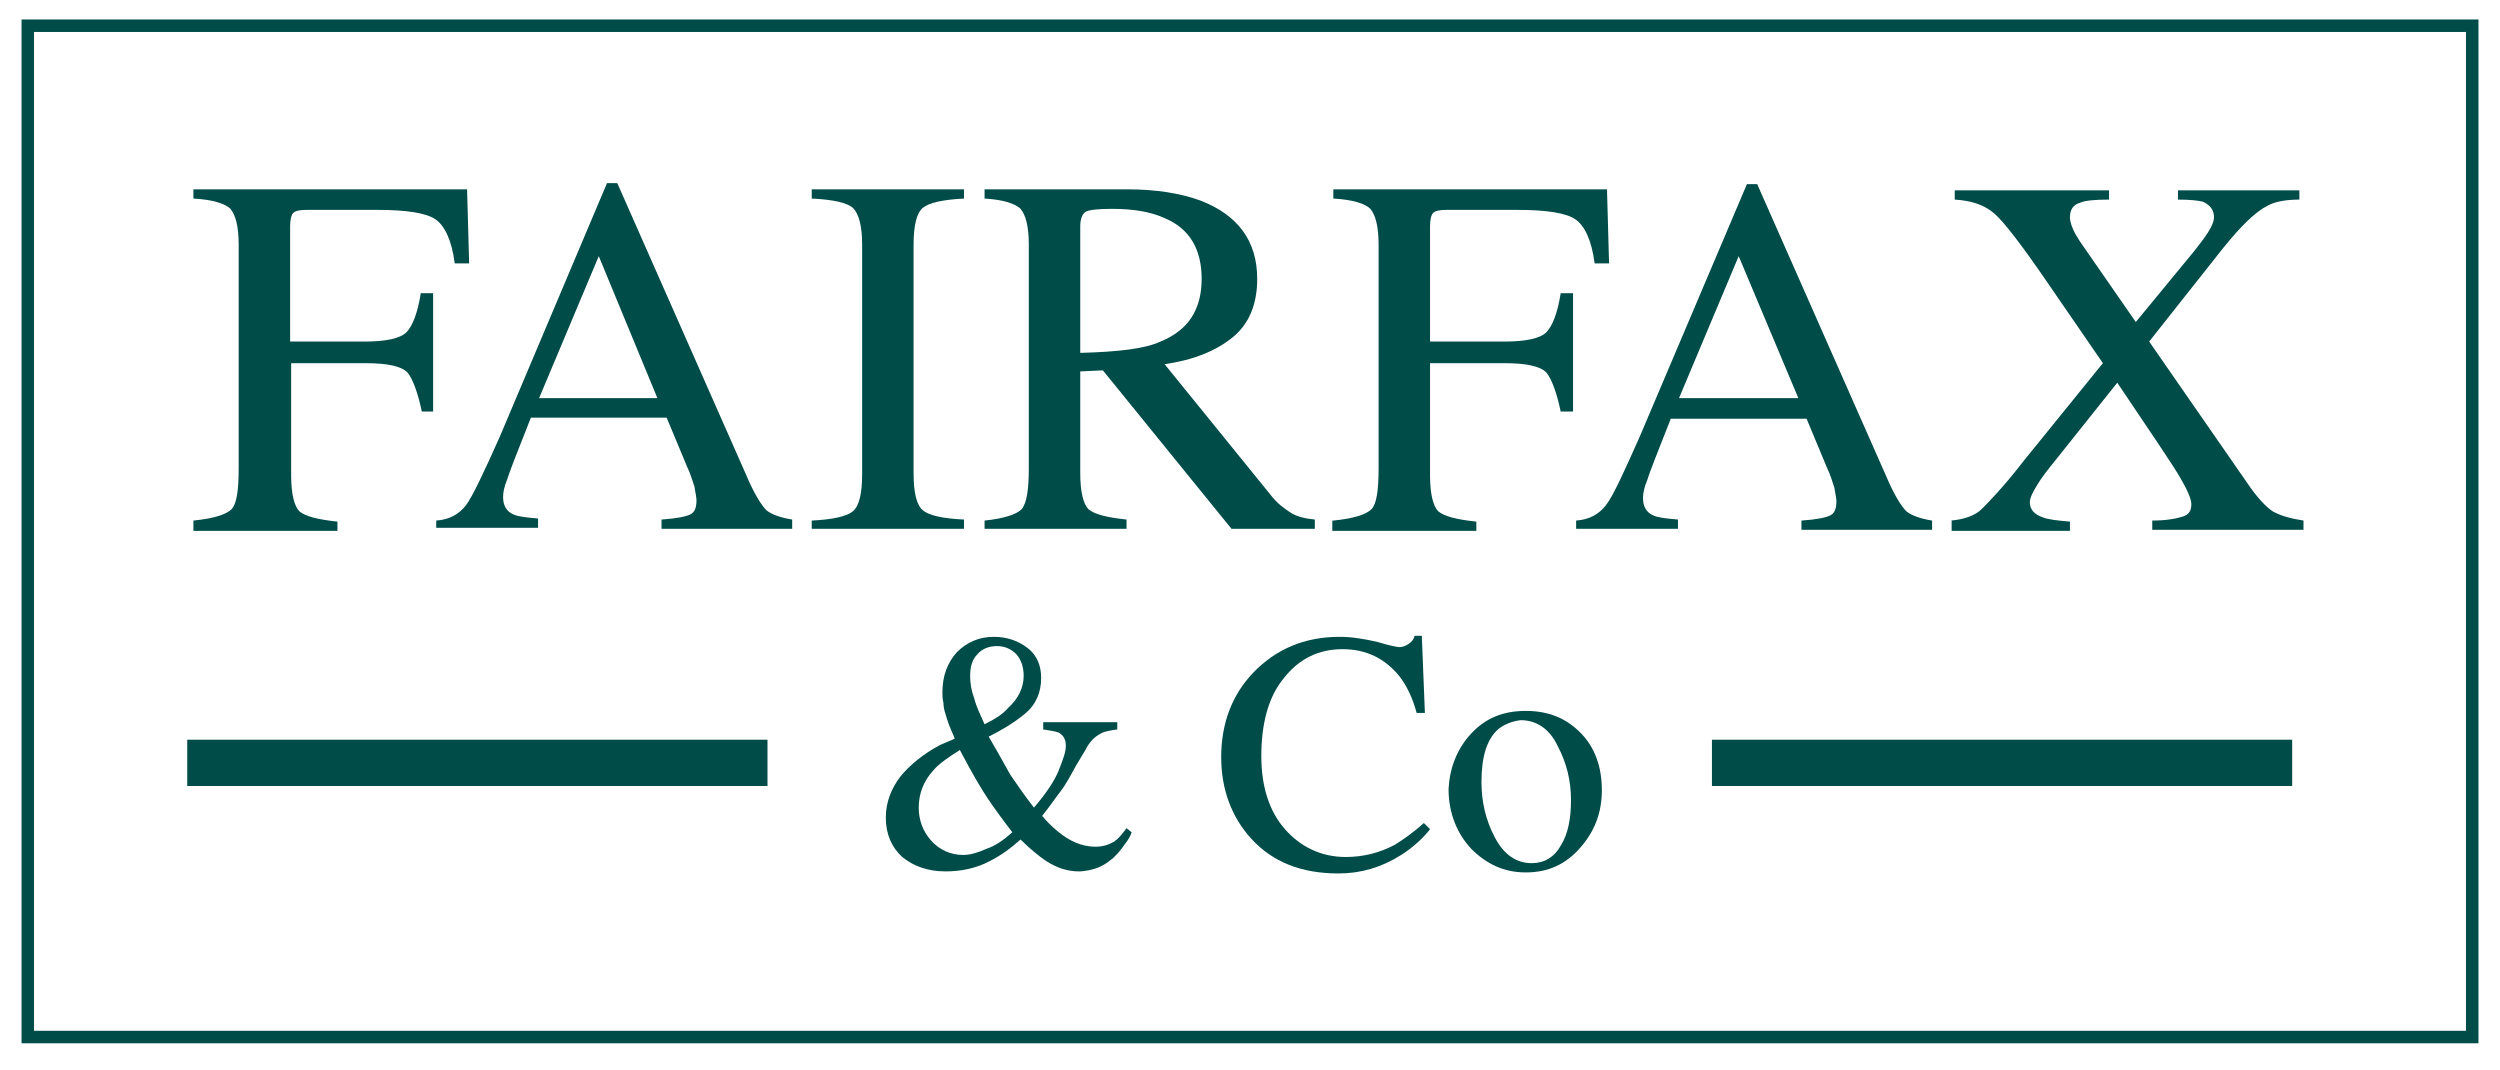
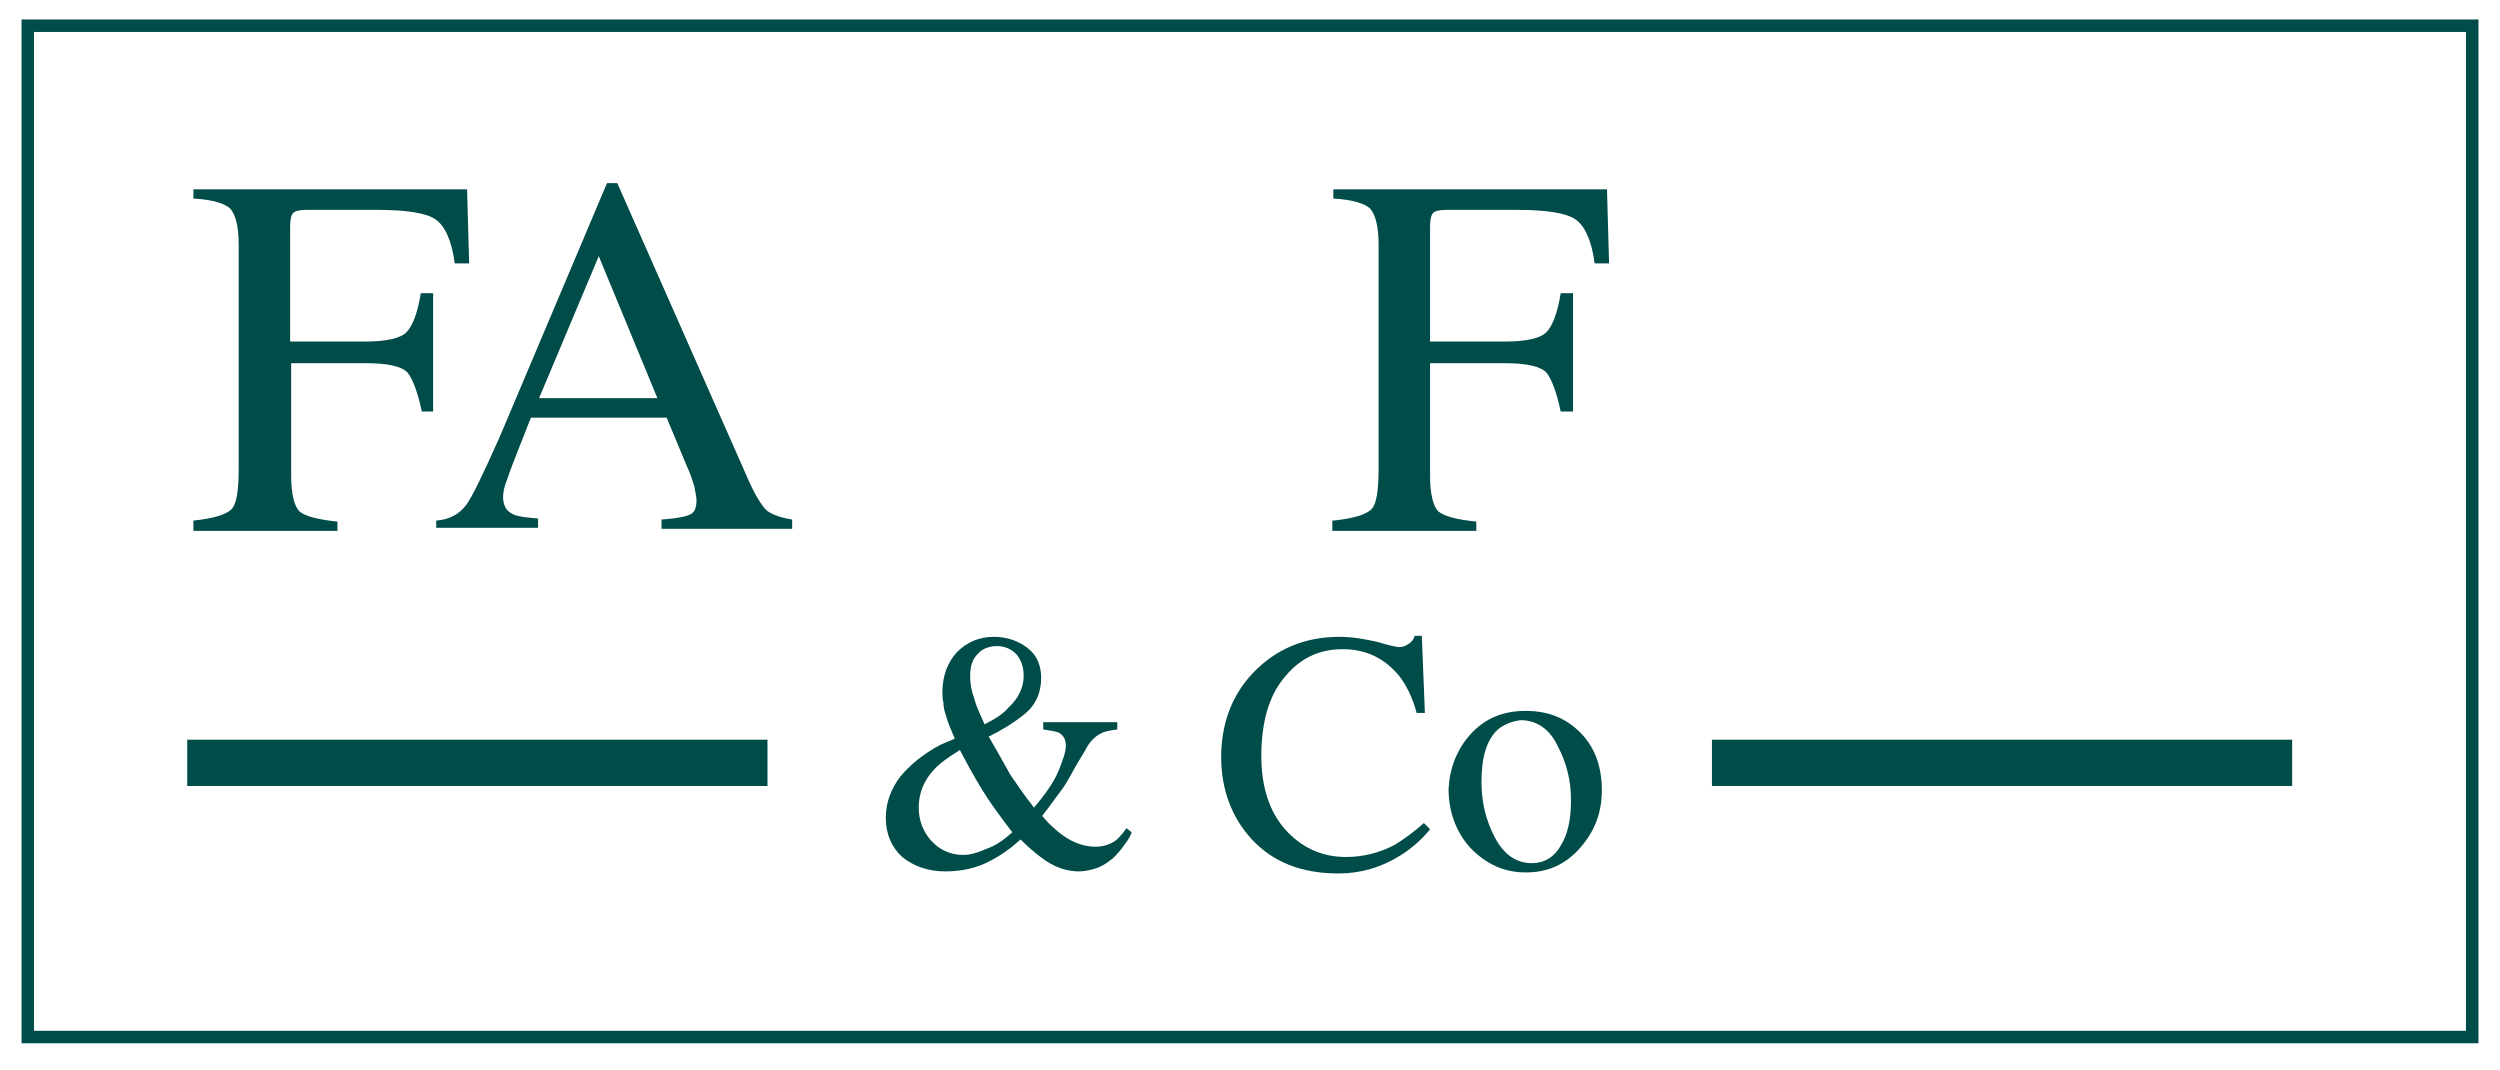
<svg xmlns="http://www.w3.org/2000/svg" version="1.1" id="Layer_1" x="0px" y="0px" viewBox="0 0 243 104" style="enable-background:new 0 0 243 104;" xml:space="preserve">
  <style type="text/css">
	.st0{fill:#004C49;}
	.st1{fill:none;stroke:#004C49;stroke-width:1.214;stroke-miterlimit:10;}
</style>
  <g>
    <g>
      <path class="st0" d="M18.8,50.6c2-0.2,3.2-0.6,3.7-1.1s0.7-1.8,0.7-4V23.8c0-1.8-0.3-2.9-0.8-3.5c-0.5-0.5-1.7-0.9-3.6-1v-0.9    h26.6l0.2,7.2h-1.4c-0.3-2.3-1-3.7-1.9-4.3c-0.9-0.6-2.8-0.9-5.6-0.9h-6.9c-0.7,0-1.1,0.1-1.3,0.3c-0.2,0.2-0.3,0.7-0.3,1.3v11.2    h7.2c2.1,0,3.5-0.3,4.1-0.9c0.6-0.6,1.1-1.9,1.4-3.8h1.2v11.5H41c-0.4-1.9-0.9-3.2-1.4-3.8c-0.6-0.6-1.9-0.9-4.1-0.9h-7.2v10.9    c0,1.8,0.3,3,0.8,3.5c0.6,0.5,1.8,0.8,3.7,1v0.9h-14V50.6z" />
      <path class="st0" d="M42.4,51.5v-0.9c1.3-0.1,2.2-0.6,2.9-1.5c0.6-0.8,1.7-3.1,3.3-6.7L59,17.8h1l12.5,28.3c0.8,1.9,1.5,3,2,3.5    c0.5,0.4,1.3,0.7,2.5,0.9v0.9H64.3v-0.9c1.5-0.1,2.4-0.3,2.8-0.5s0.6-0.6,0.6-1.4c0-0.2-0.1-0.7-0.2-1.3c-0.2-0.6-0.4-1.3-0.7-1.9    l-2-4.8H51.6c-1.3,3.3-2.1,5.3-2.3,6c-0.3,0.7-0.4,1.3-0.4,1.7c0,0.8,0.3,1.4,1,1.7c0.4,0.2,1.2,0.3,2.4,0.4v0.9H42.4z M63.9,38.7    l-5.7-13.8l-5.8,13.8H63.9z" />
-       <path class="st0" d="M78.9,50.6c2-0.1,3.4-0.4,4-0.9c0.6-0.5,0.9-1.7,0.9-3.6V23.8c0-1.8-0.3-3-0.9-3.6c-0.6-0.5-1.9-0.8-4-0.9    v-0.9h14.8v0.9c-2,0.1-3.4,0.4-4,0.9c-0.6,0.5-0.9,1.7-0.9,3.6v22.2c0,1.9,0.3,3.1,0.9,3.6c0.6,0.5,1.9,0.8,4,0.9v0.9H78.9V50.6z" />
-       <path class="st0" d="M95.7,50.6c1.9-0.2,3.1-0.6,3.6-1.1c0.5-0.6,0.7-1.9,0.7-4V23.8c0-1.8-0.3-2.9-0.8-3.5    c-0.5-0.5-1.7-0.9-3.5-1v-0.9h13.8c2.9,0,5.3,0.4,7.2,1.1c3.6,1.4,5.5,3.9,5.5,7.6c0,2.5-0.8,4.4-2.4,5.7s-3.8,2.2-6.6,2.6    l10.3,12.7c0.6,0.8,1.3,1.3,1.9,1.7c0.6,0.4,1.4,0.6,2.4,0.7v0.9h-8.1l-12.5-15.4l-2.2,0.1v9.9c0,1.8,0.3,3,0.8,3.5    c0.6,0.5,1.8,0.8,3.7,1v0.9H95.7V50.6z M112.8,33.2c2.7-1.1,4-3.1,4-6.1c0-2.9-1.2-4.9-3.6-5.9c-1.3-0.6-3-0.9-5.1-0.9    c-1.4,0-2.3,0.1-2.6,0.3c-0.3,0.2-0.5,0.7-0.5,1.4v12.3C108.7,34.2,111.3,33.9,112.8,33.2z" />
      <path class="st0" d="M129.6,50.6c2-0.2,3.2-0.6,3.7-1.1c0.5-0.5,0.7-1.8,0.7-4V23.8c0-1.8-0.3-2.9-0.8-3.5c-0.5-0.5-1.7-0.9-3.6-1    v-0.9h26.6l0.2,7.2H155c-0.3-2.3-1-3.7-1.9-4.3s-2.8-0.9-5.6-0.9h-6.9c-0.7,0-1.1,0.1-1.3,0.3c-0.2,0.2-0.3,0.7-0.3,1.3v11.2h7.2    c2.1,0,3.5-0.3,4.1-0.9c0.6-0.6,1.1-1.9,1.4-3.8h1.2v11.5h-1.2c-0.4-1.9-0.9-3.2-1.4-3.8c-0.6-0.6-1.9-0.9-4.1-0.9h-7.2v10.9    c0,1.8,0.3,3,0.8,3.5c0.6,0.5,1.8,0.8,3.7,1v0.9h-14V50.6z" />
-       <path class="st0" d="M153.2,51.5v-0.9c1.3-0.1,2.2-0.6,2.9-1.5s1.7-3.1,3.3-6.7l10.4-24.5h1l12.5,28.3c0.8,1.9,1.5,3,2,3.5    c0.5,0.4,1.3,0.7,2.5,0.9v0.9h-12.7v-0.9c1.5-0.1,2.4-0.3,2.8-0.5s0.6-0.6,0.6-1.4c0-0.2-0.1-0.7-0.2-1.3    c-0.2-0.6-0.4-1.3-0.7-1.9l-2-4.8h-13.2c-1.3,3.3-2.1,5.3-2.3,6c-0.3,0.7-0.4,1.3-0.4,1.7c0,0.8,0.3,1.4,1,1.7    c0.4,0.2,1.2,0.3,2.4,0.4v0.9H153.2z M174.8,38.7L169,24.9l-5.8,13.8H174.8z" />
-       <path class="st0" d="M189.6,50.6c1.3-0.1,2.4-0.5,3-1.1s2.1-2.1,4.1-4.7l7.7-9.5l-5.5-8c-2.4-3.5-4.1-5.7-5-6.5    c-1-0.9-2.3-1.3-3.9-1.4v-0.9h15v0.9c-1.4,0-2.4,0.1-2.8,0.3c-0.7,0.2-1,0.7-1,1.4c0,0.5,0.2,1,0.5,1.6c0.2,0.3,0.4,0.7,0.7,1.1    l5.2,7.5l5.6-6.8c0.8-1,1.4-1.8,1.7-2.4c0.2-0.4,0.3-0.7,0.3-1c0-0.7-0.4-1.2-1.1-1.5c-0.4-0.1-1.2-0.2-2.4-0.2v-0.9h11.8v0.9    c-1.3,0-2.4,0.2-3.1,0.6c-1.2,0.6-2.6,2-4.3,4.1l-7.2,9.1l9.5,13.7c1,1.5,1.9,2.4,2.5,2.8c0.7,0.4,1.7,0.7,3,0.9v0.9h-14.7v-0.9    c1.4,0,2.4-0.2,3-0.4c0.6-0.2,0.8-0.6,0.8-1.2c0-0.5-0.4-1.4-1.1-2.6s-2.8-4.3-6.1-9.2l-5.9,7.4c-0.9,1.1-1.5,1.9-1.8,2.4    c-0.5,0.8-0.8,1.4-0.8,1.8c0,0.7,0.4,1.2,1.3,1.5c0.5,0.2,1.4,0.3,2.6,0.4v0.9h-11.5V50.6z" />
    </g>
    <g>
      <path class="st0" d="M92.8,71.8c-0.1-0.3-0.3-0.7-0.5-1.2c-0.2-0.5-0.3-0.9-0.4-1.2c-0.1-0.3-0.2-0.7-0.2-1.1    c-0.1-0.4-0.1-0.7-0.1-1c0-1.6,0.5-2.9,1.4-3.9c1-1,2.2-1.5,3.6-1.5c1.3,0,2.4,0.4,3.3,1.1c0.9,0.7,1.3,1.7,1.3,2.9    c0,1.4-0.5,2.6-1.6,3.5s-2.3,1.6-3.5,2.2c1,1.7,1.7,3,2.1,3.7c0.5,0.7,1.2,1.8,2.3,3.2c1.2-1.4,2-2.6,2.4-3.6s0.7-1.8,0.7-2.4    c0-0.6-0.2-1-0.7-1.3c-0.3-0.1-0.8-0.2-1.5-0.3v-0.7h7.2v0.7c-0.7,0.1-1.3,0.2-1.6,0.4c-0.6,0.3-1.1,0.8-1.5,1.6l-0.9,1.5    c-0.6,1.1-1.1,2-1.5,2.5s-1,1.4-1.8,2.4c0.4,0.5,0.9,1,1.5,1.5c1.2,1,2.4,1.5,3.7,1.5c0.7,0,1.3-0.2,1.8-0.5    c0.3-0.2,0.7-0.6,1.2-1.3l0.5,0.4c-0.1,0.3-0.3,0.7-0.7,1.2c-0.4,0.6-0.8,1-1.1,1.3c-0.6,0.5-1.2,0.9-2,1.1    c-0.4,0.1-0.9,0.2-1.3,0.2c-1.1,0-2.1-0.3-3.2-1c-0.6-0.4-1.5-1.1-2.5-2.1c-1,0.9-2,1.6-3,2.1c-1.3,0.7-2.8,1-4.3,1    c-1.7,0-3.1-0.5-4.2-1.4c-1-0.9-1.6-2.2-1.6-3.8c0-1.5,0.5-2.8,1.4-4c0.9-1.1,2.2-2.2,3.9-3.1L92.8,71.8z M95.9,82.5    c0.9-0.3,1.7-0.9,2.5-1.6c-1-1.3-1.8-2.4-2.4-3.3c-0.6-0.9-1.5-2.4-2.7-4.7c-1.1,0.7-2,1.3-2.6,2c-0.9,1-1.4,2.2-1.4,3.6    c0,1.2,0.4,2.3,1.2,3.2c0.8,0.9,1.9,1.4,3.1,1.4C94.3,83.1,95,82.9,95.9,82.5z M98,68.8c1-0.9,1.5-2,1.5-3.1    c0-0.8-0.2-1.5-0.7-2.1c-0.5-0.5-1.1-0.8-1.9-0.8c-0.8,0-1.5,0.3-1.9,0.8c-0.5,0.5-0.7,1.2-0.7,2.1c0,0.7,0.1,1.4,0.4,2.2    c0.2,0.8,0.6,1.6,1,2.5C96.7,69.9,97.5,69.4,98,68.8z" />
      <path class="st0" d="M133.9,62.4c1.3,0.4,2,0.5,2.1,0.5c0.3,0,0.6-0.1,0.9-0.3c0.3-0.2,0.5-0.4,0.6-0.8h0.7l0.3,7.5h-0.8    c-0.4-1.5-1-2.7-1.7-3.6c-1.4-1.7-3.2-2.6-5.5-2.6c-2.3,0-4.2,0.9-5.7,2.8c-1.5,1.8-2.2,4.4-2.2,7.6c0,3,0.8,5.4,2.3,7.1    s3.5,2.7,5.9,2.7c1.7,0,3.3-0.4,4.8-1.2c0.8-0.5,1.8-1.2,2.8-2.1l0.6,0.6c-0.7,0.9-1.7,1.8-2.8,2.5c-1.9,1.2-3.9,1.8-6.1,1.8    c-3.6,0-6.4-1.1-8.5-3.4c-1.9-2.1-2.9-4.8-2.9-7.9c0-3.2,1-6,3.1-8.2c2.2-2.3,5-3.5,8.4-3.5C131.4,61.9,132.6,62.1,133.9,62.4z" />
      <path class="st0" d="M143,71.3c1.4-1.5,3.1-2.2,5.3-2.2c2.2,0,3.9,0.7,5.3,2.1c1.4,1.4,2.1,3.3,2.1,5.6c0,2.2-0.7,4-2.1,5.6    c-1.4,1.6-3.1,2.4-5.3,2.4c-2.1,0-3.8-0.8-5.3-2.3c-1.4-1.5-2.2-3.5-2.2-5.8C140.9,74.7,141.6,72.8,143,71.3z M145.6,70.9    c-1.1,1-1.6,2.7-1.6,5.1c0,1.9,0.4,3.7,1.3,5.4s2.1,2.5,3.6,2.5c1.2,0,2.2-0.6,2.8-1.7c0.7-1.1,1-2.6,1-4.4c0-1.9-0.4-3.6-1.3-5.3    c-0.8-1.7-2.1-2.5-3.6-2.5C147,70.1,146.2,70.4,145.6,70.9z" />
    </g>
    <rect x="18.2" y="71.9" class="st0" width="56.4" height="4.5" />
    <rect x="2.7" y="2.5" class="st1" width="237.6" height="98.3" />
    <rect x="166.4" y="71.9" class="st0" width="56.4" height="4.5" />
  </g>
</svg>